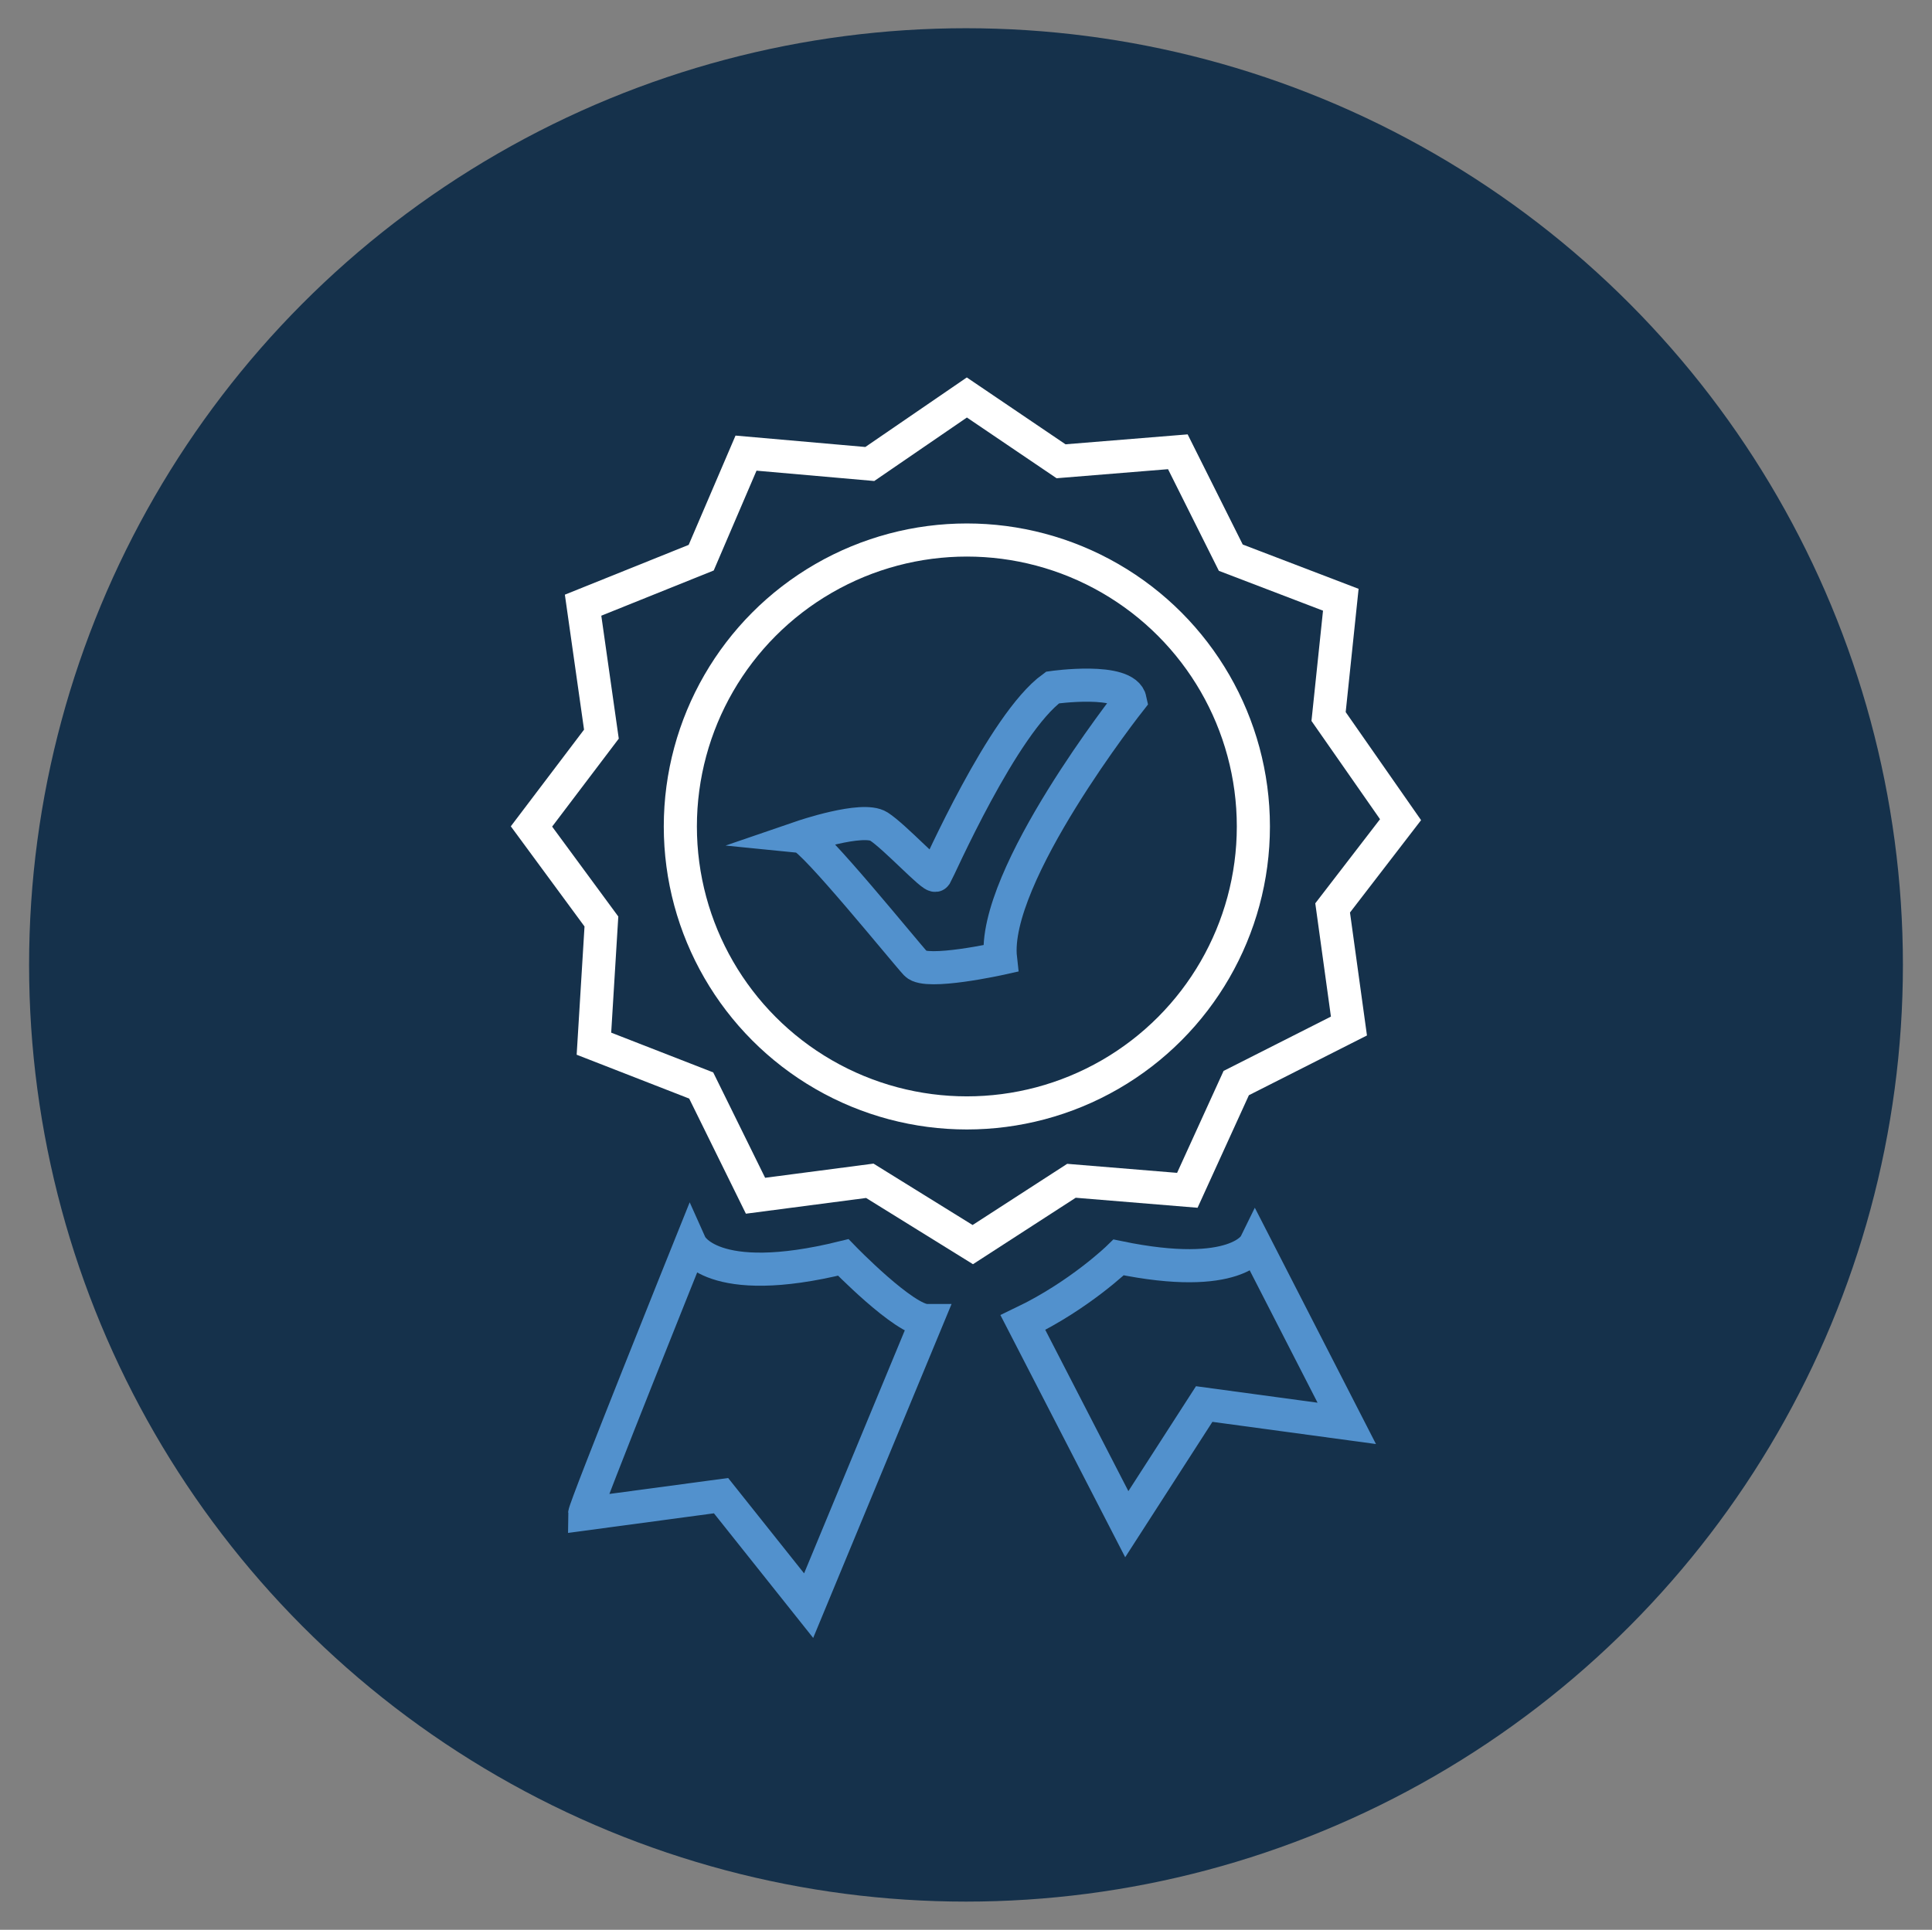
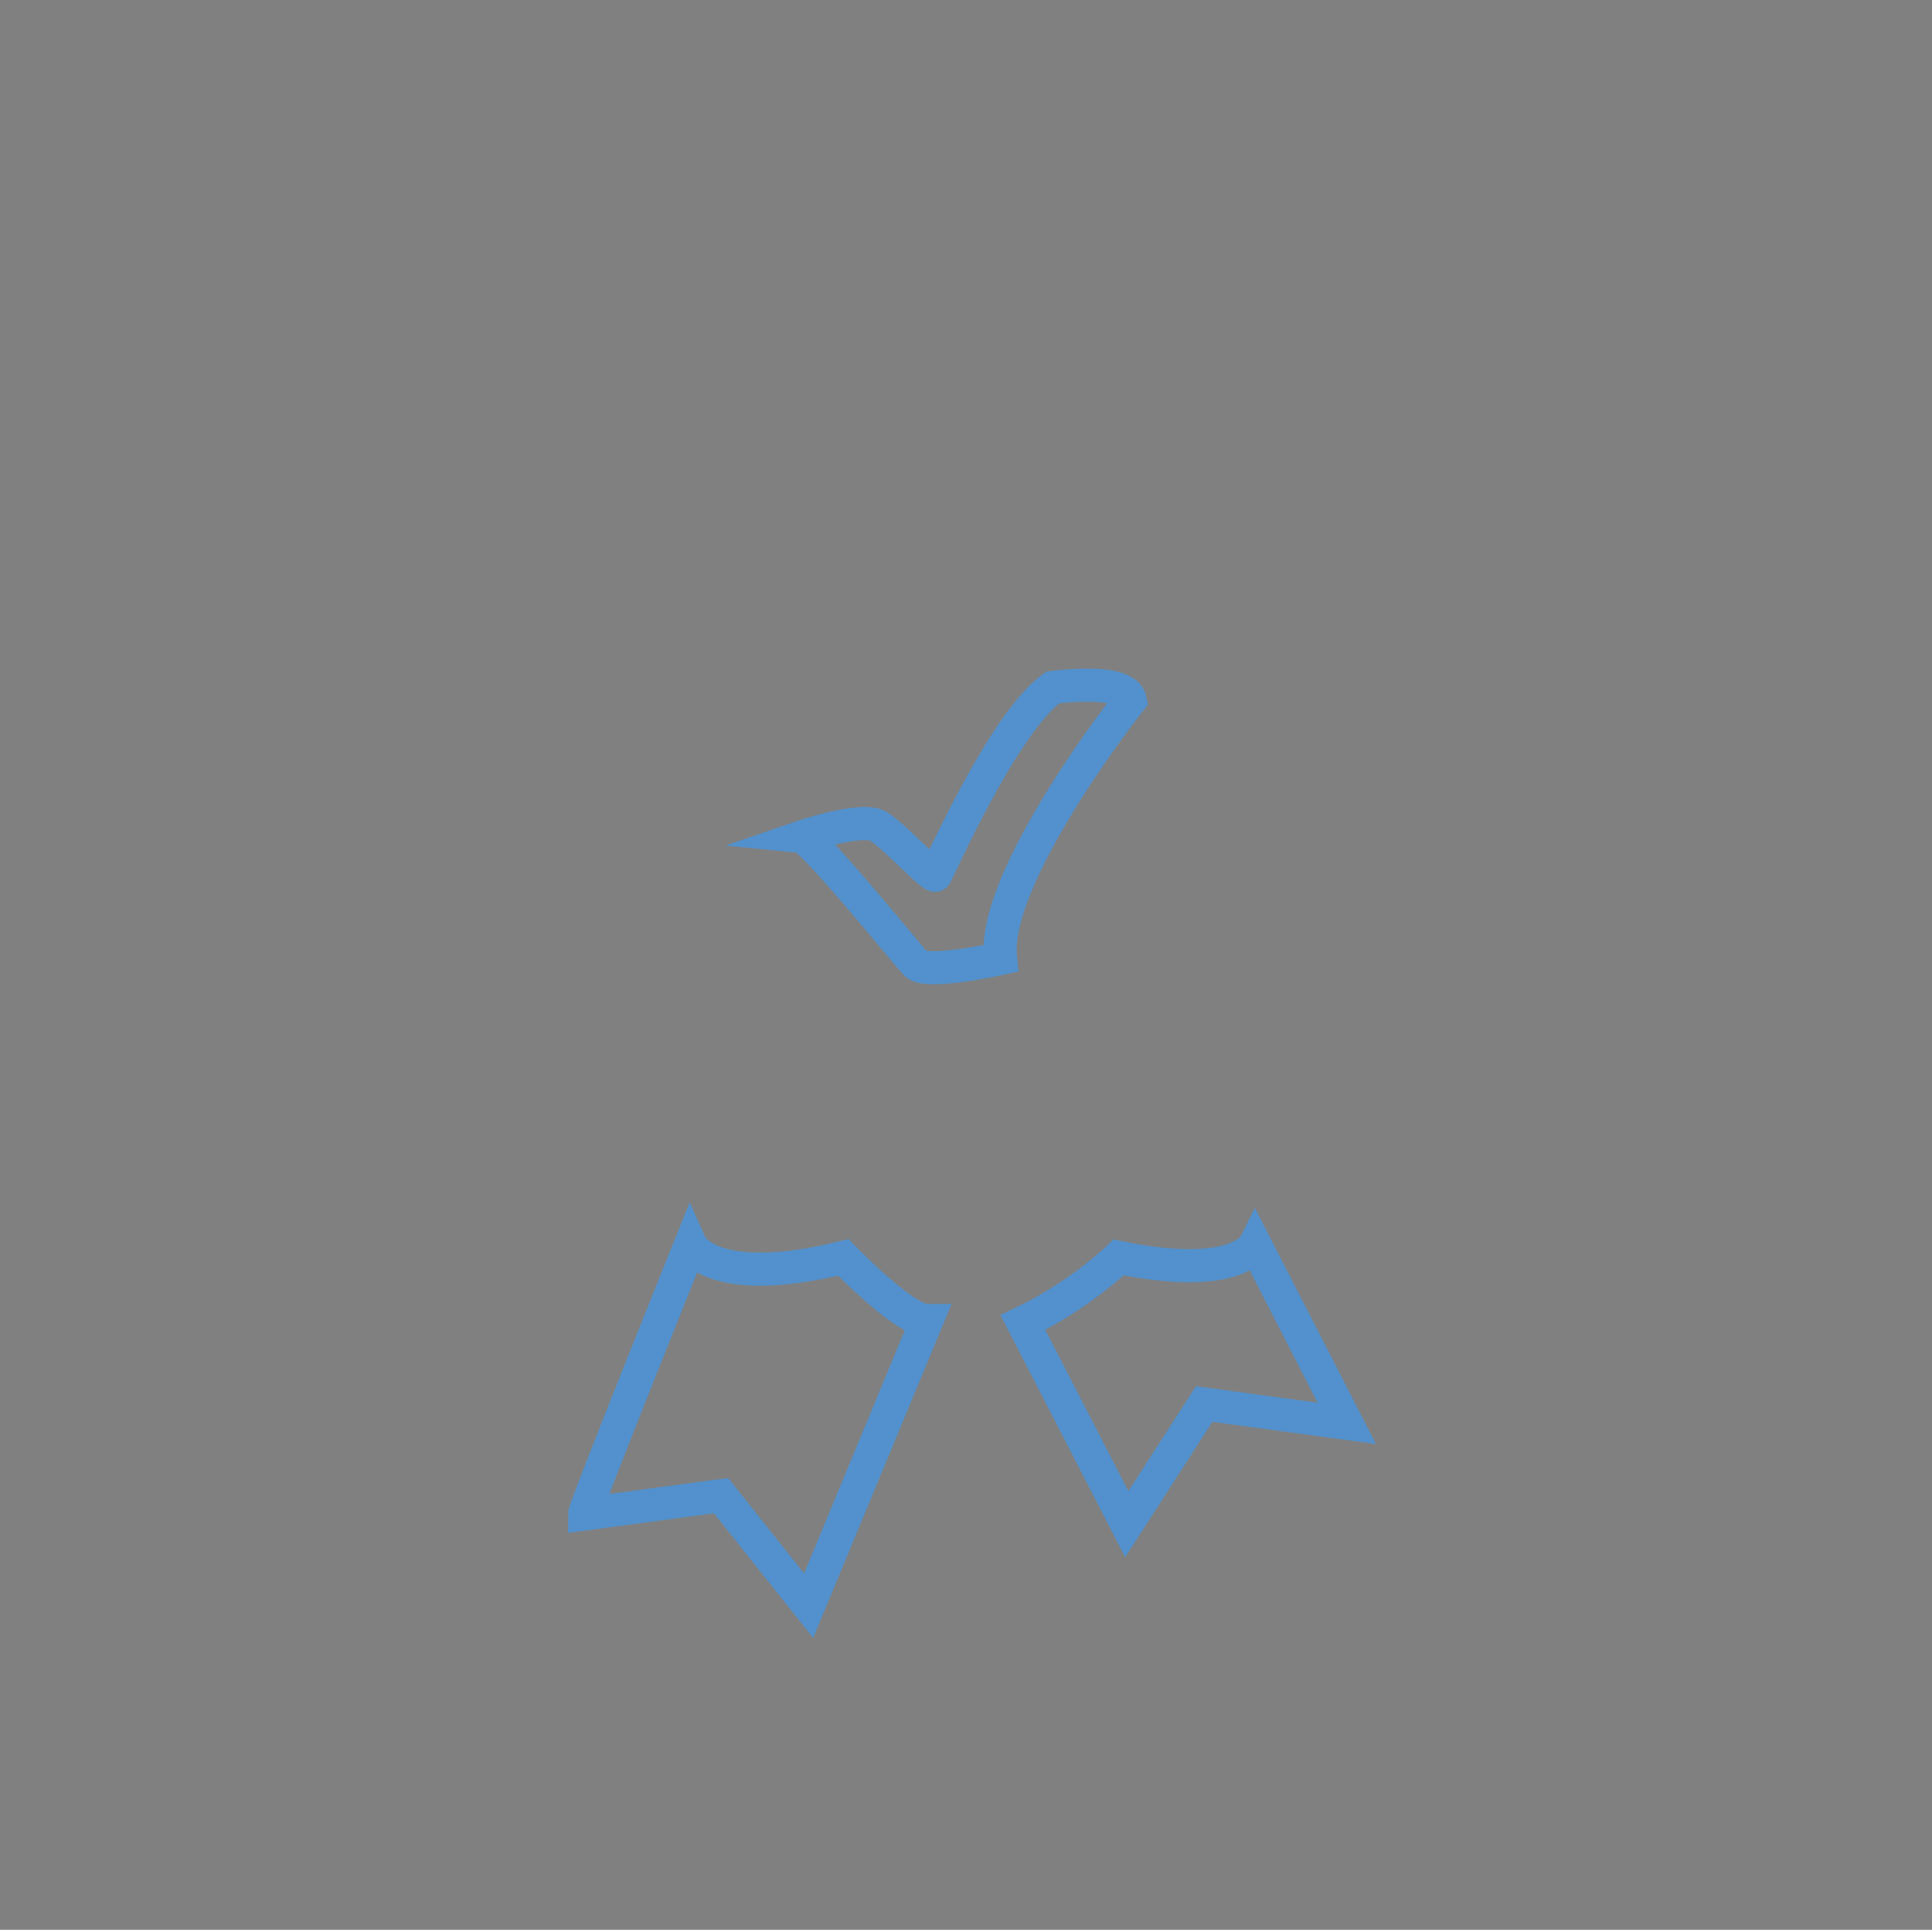
<svg xmlns="http://www.w3.org/2000/svg" version="1.1" id="Calque_1" x="0px" y="0px" viewBox="0 0 70.006 69.943" enable-background="new 0 0 70.006 69.943" xml:space="preserve">
  <rect x="0" y="0" width="70.006" height="69.943" fill="#808080" stroke="none" />
  <g>
-     <circle fill="#15314B" cx="35.003" cy="34.972" r="33.949" />
-   </g>
+     </g>
  <g>
    <path fill="none" stroke="#5291CD" stroke-width="1.2" stroke-miterlimit="10" d="M21.183,54.872c0-0.221,3.838-9.763,3.838-9.763   s0.738,1.645,5.535,0.464c0,0,2.214,2.288,3.026,2.288l-4.281,10.333l-3.174-3.986L21.183,54.872z" />
    <path fill="none" stroke="#5291CD" stroke-width="1.2" stroke-miterlimit="10" d="M37.065,47.935l3.764,7.307l2.805-4.355   l5.166,0.701l-3.321-6.479c0,0-0.664,1.349-4.945,0.464C40.534,45.573,39.13,46.944,37.065,47.935z" />
-     <circle fill="none" stroke="#FFFFFF" stroke-width="1.2" stroke-miterlimit="10" cx="35.034" cy="29.954" r="10.382" />
-     <polygon fill="none" stroke="#FFFFFF" stroke-width="1.2" stroke-miterlimit="10" points="25.408,20.212 27.032,16.423    31.517,16.817 35.034,14.406 38.447,16.718 42.679,16.374 44.598,20.212 48.584,21.737 48.141,25.969 50.749,29.708 48.288,32.906    48.879,37.187 44.795,39.254 43.023,43.141 38.824,42.796 35.249,45.109 31.517,42.796 27.376,43.338 25.408,39.342 21.521,37.827    21.792,33.398 19.258,29.954 21.792,26.608 21.128,21.934  " />
  </g>
  <path fill="none" stroke="#5291CD" stroke-width="1.2" stroke-miterlimit="10" d="M29.053,30.333c0,0,2.204-0.756,2.792-0.378  c0.588,0.378,1.973,1.889,2.057,1.763c0.084-0.126,2.435-5.499,4.24-6.801c0,0,2.645-0.378,2.813,0.462c0,0-5.037,6.381-4.702,9.361  c0,0-2.687,0.598-3.064,0.194C32.81,34.531,29.452,30.375,29.053,30.333z" />
</svg>